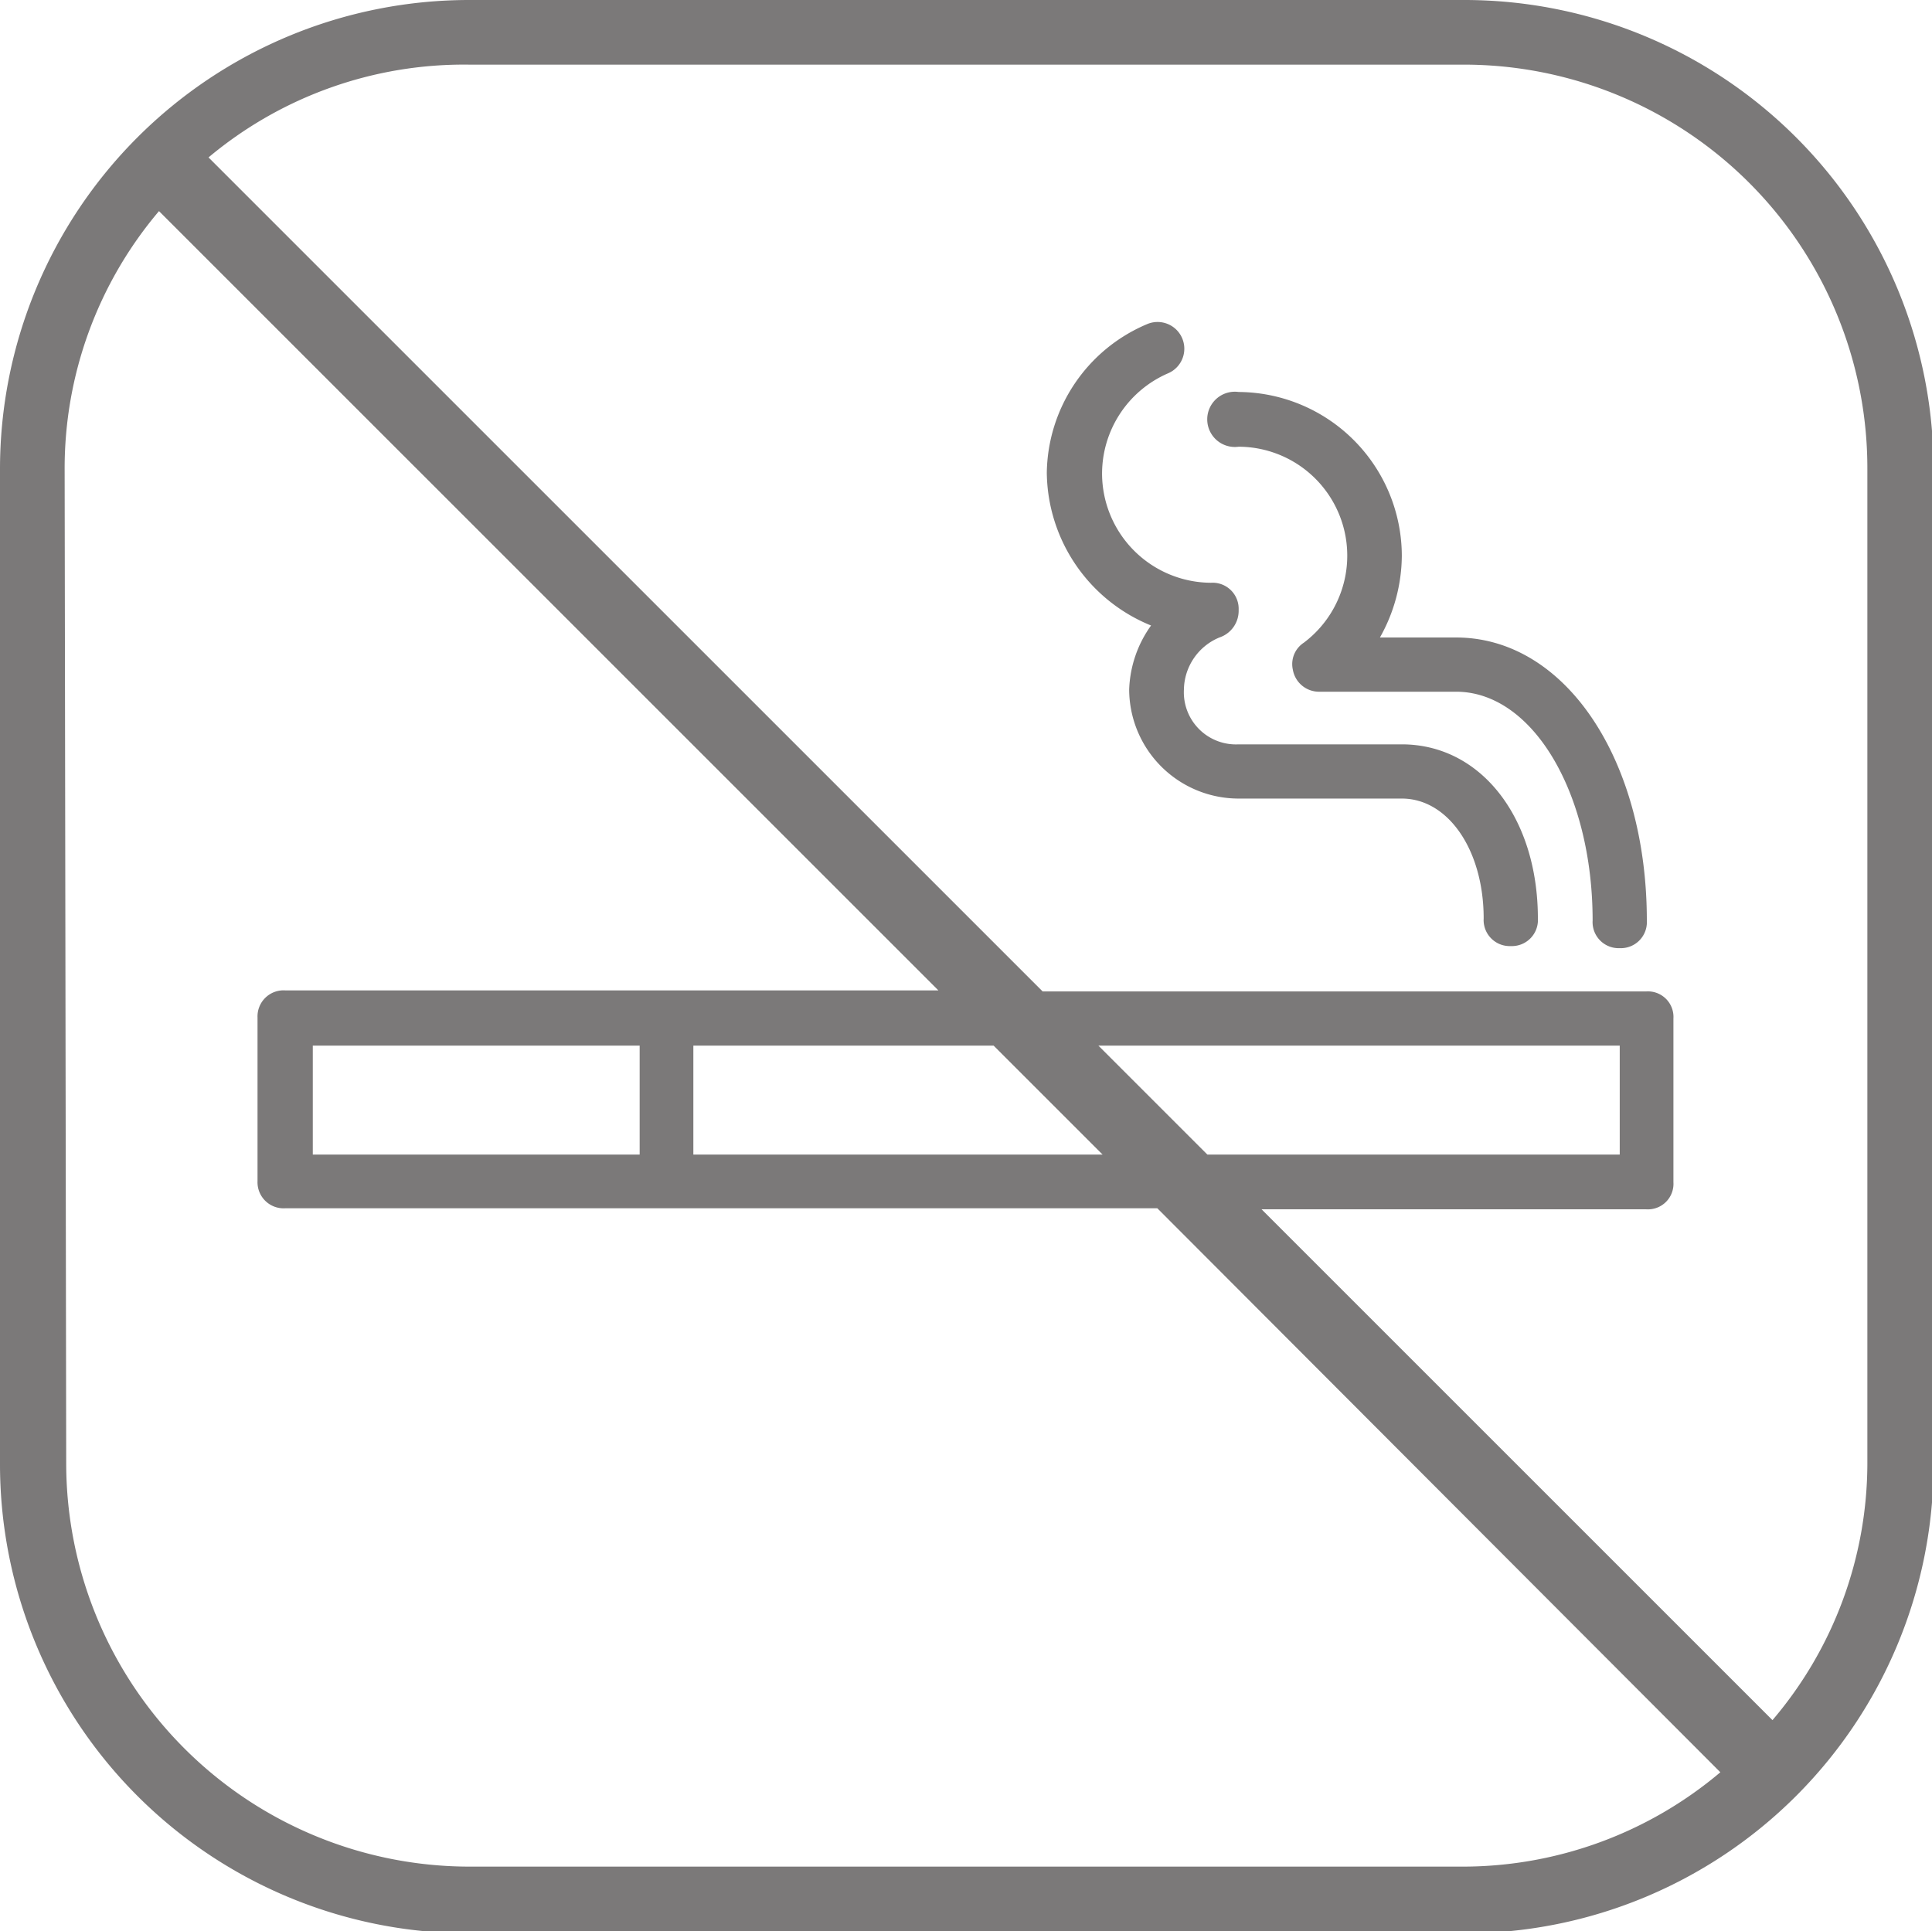
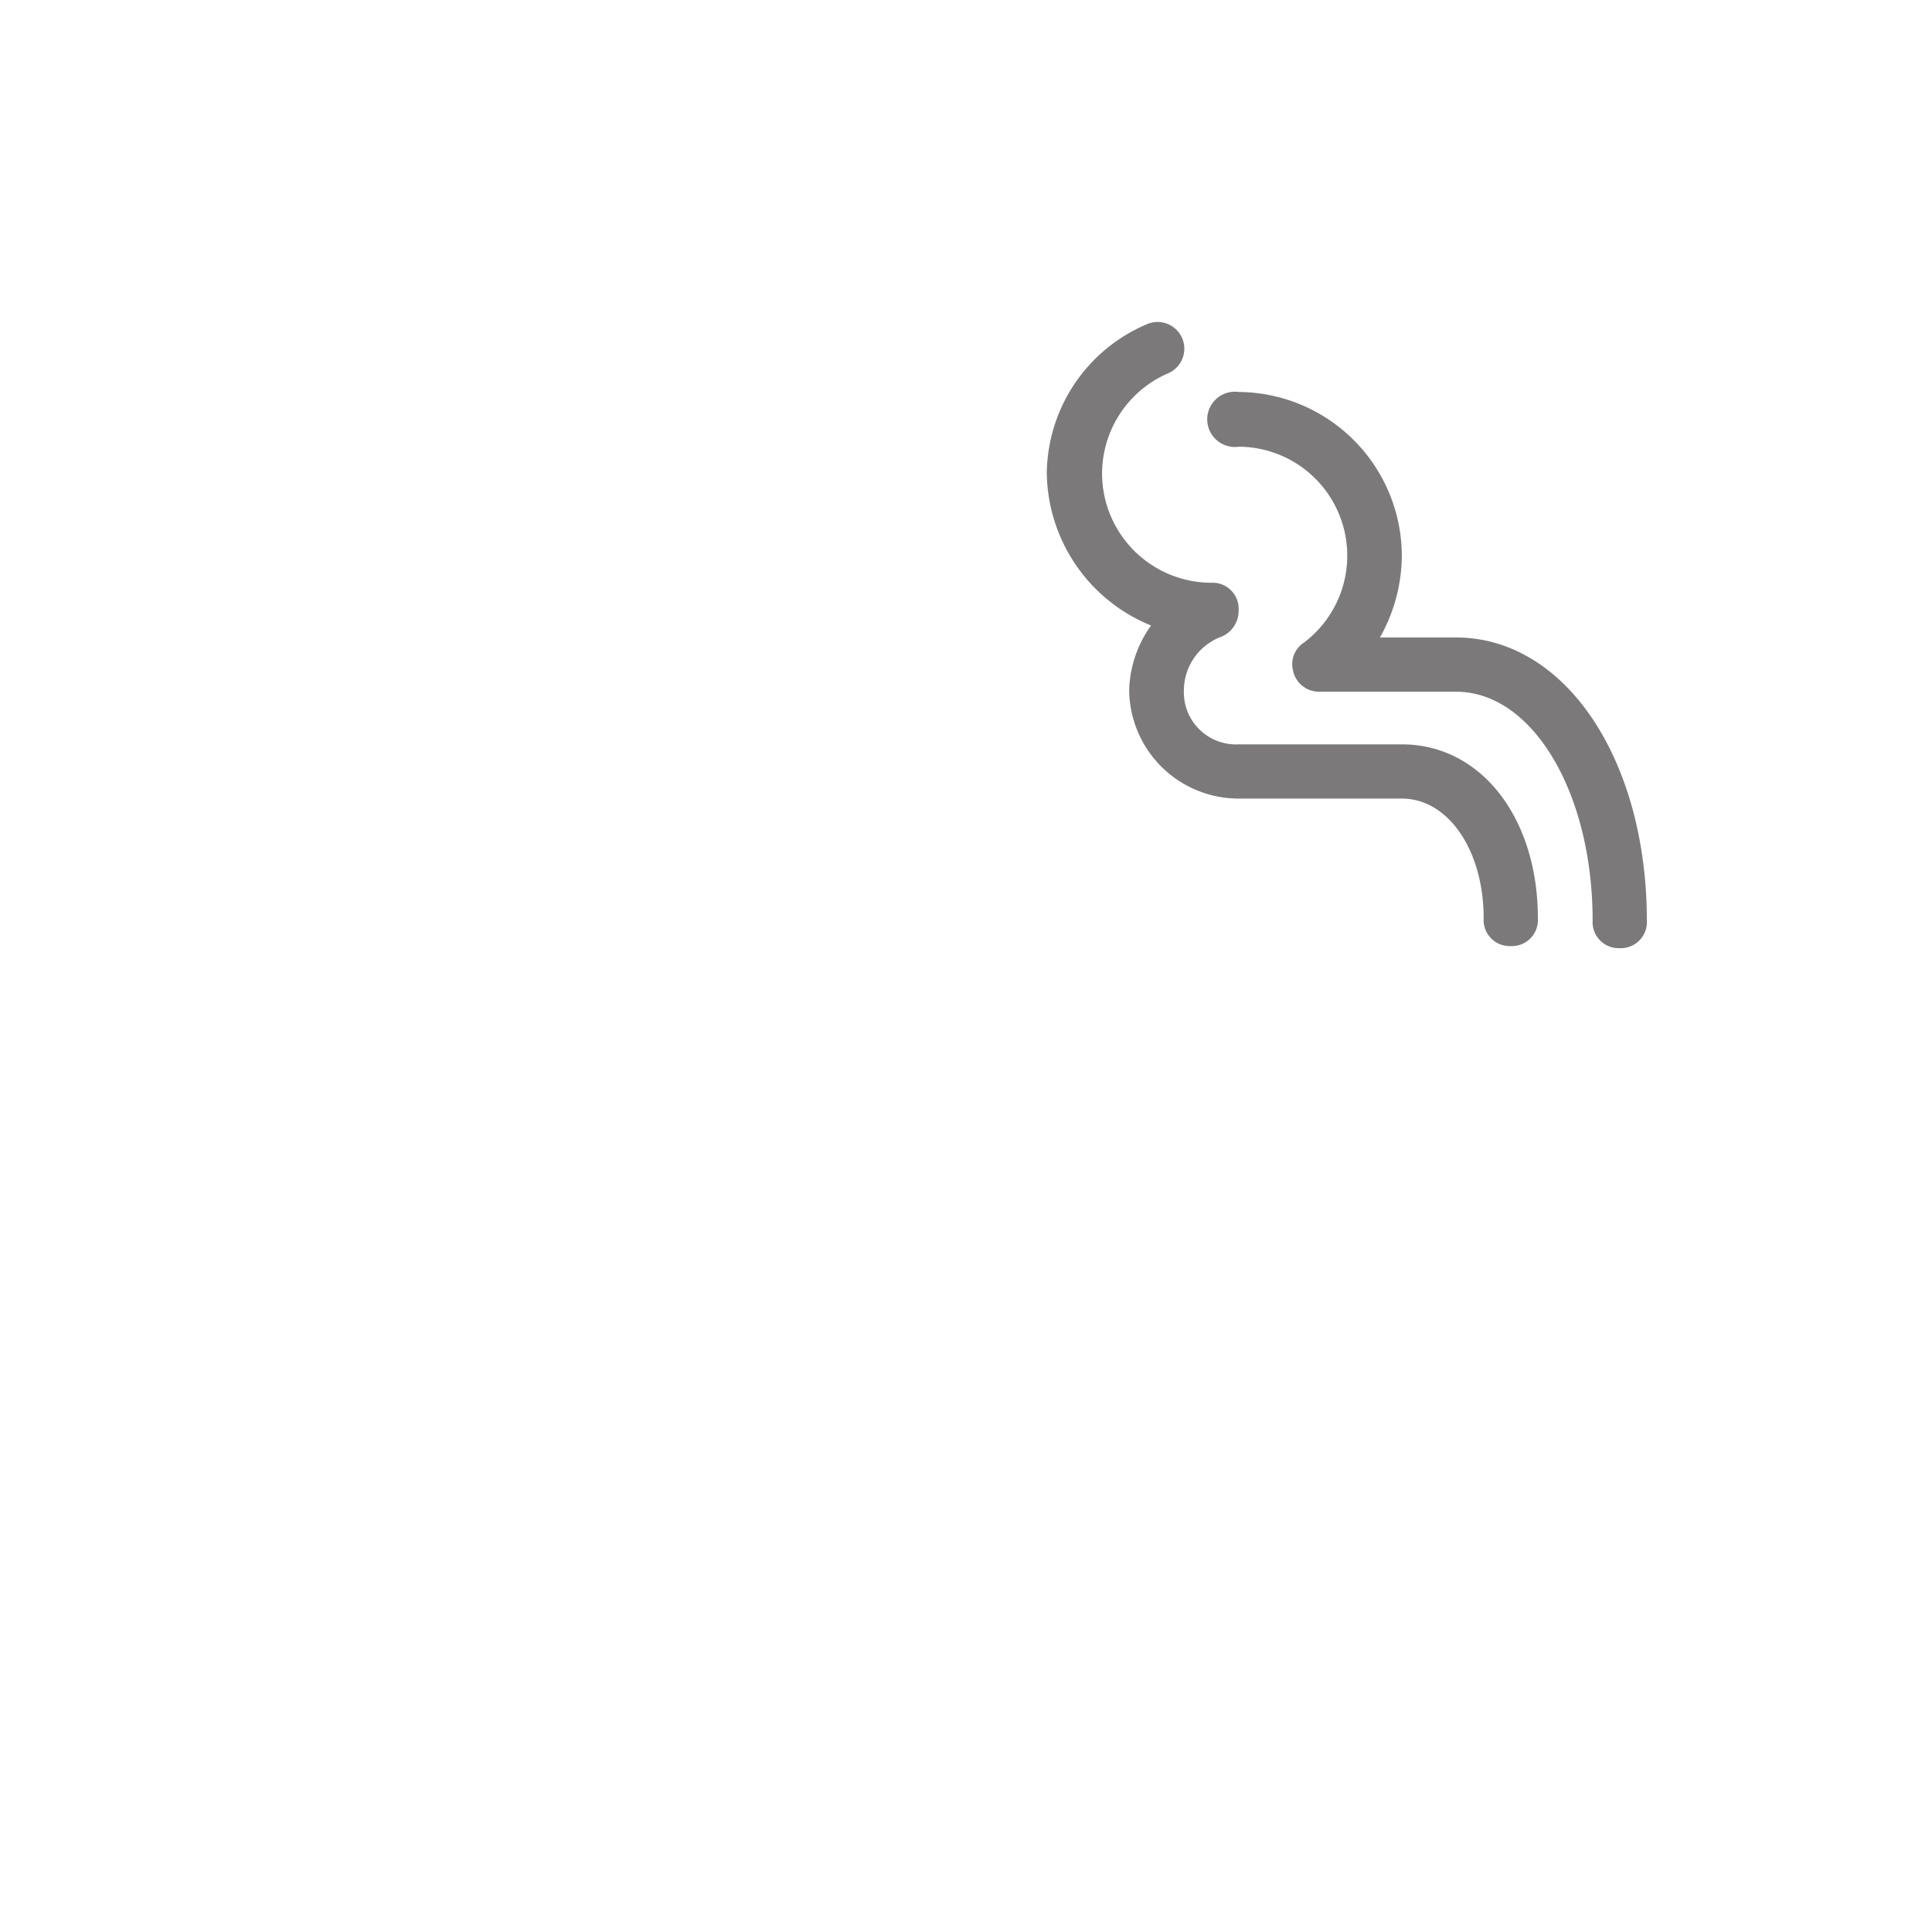
<svg xmlns="http://www.w3.org/2000/svg" viewBox="0 0 37.06 37.05">
  <defs>
    <style>.cls-1{isolation:isolate;}.cls-2{opacity:0.6;mix-blend-mode:multiply;}.cls-3{fill:#231f20;}</style>
  </defs>
  <title>Asset 3</title>
  <g class="cls-1">
    <g id="Layer_2" data-name="Layer 2">
      <g id="Layer_1-2" data-name="Layer 1">
        <g class="cls-2">
          <path class="cls-3" d="M31.07,18.19a.5.5,0,0,1-.52-.53c0-2.45-1.15-4.39-2.62-4.39H25.32a.51.51,0,0,1-.52-.42.49.49,0,0,1,.21-.52,2.09,2.09,0,0,0-1.25-3.76.53.53,0,1,1,0-1.05,3.15,3.15,0,0,1,3.13,3.14,3.23,3.23,0,0,1-.42,1.57h1.46c2.1,0,3.66,2.35,3.66,5.43A.5.5,0,0,1,31.07,18.19Z" />
          <path class="cls-3" d="M21.14,9.09a2.1,2.1,0,0,0,2.09,2.09.5.5,0,0,1,.53.52.54.54,0,0,1-.37.53,1.1,1.1,0,0,0-.68,1,1,1,0,0,0,1.05,1.05h3.13c1.52,0,2.61,1.41,2.61,3.34a.5.5,0,0,1-.52.53.5.5,0,0,1-.52-.53c0-1.31-.68-2.3-1.57-2.3H23.76a2.1,2.1,0,0,1-2.1-2.09A2.23,2.23,0,0,1,22.08,12a3.2,3.2,0,0,1-2-2.93A3.14,3.14,0,0,1,22,6.22a.51.51,0,1,1,.41.94A2.1,2.1,0,0,0,21.14,9.09Z" />
-           <path class="cls-3" d="M0,9V28.09a9,9,0,0,0,9,9H28.09a9,9,0,0,0,9-9V9a9,9,0,0,0-9-9H9A9,9,0,0,0,0,9ZM34,33l-9.8-9.8h7.38a.49.49,0,0,0,.52-.52V19.54a.49.49,0,0,0-.52-.52H20l-16-16A7.63,7.63,0,0,1,9,1.24H28.09A7.74,7.74,0,0,1,35.82,9V28.09A7.61,7.61,0,0,1,34,33ZM21.07,20.06h10v2.09H23.16Zm.08,2.09H13.3V20.06h5.76ZM1.24,9A7.63,7.63,0,0,1,3.05,4.05L18,19H5.47a.5.5,0,0,0-.53.52v3.14a.5.5,0,0,0,.53.52H22.2L33,34a7.66,7.66,0,0,1-4.91,1.81H9a7.74,7.74,0,0,1-7.73-7.73ZM6,22.15V20.06h6.27v2.09Z" />
        </g>
      </g>
    </g>
  </g>
</svg>